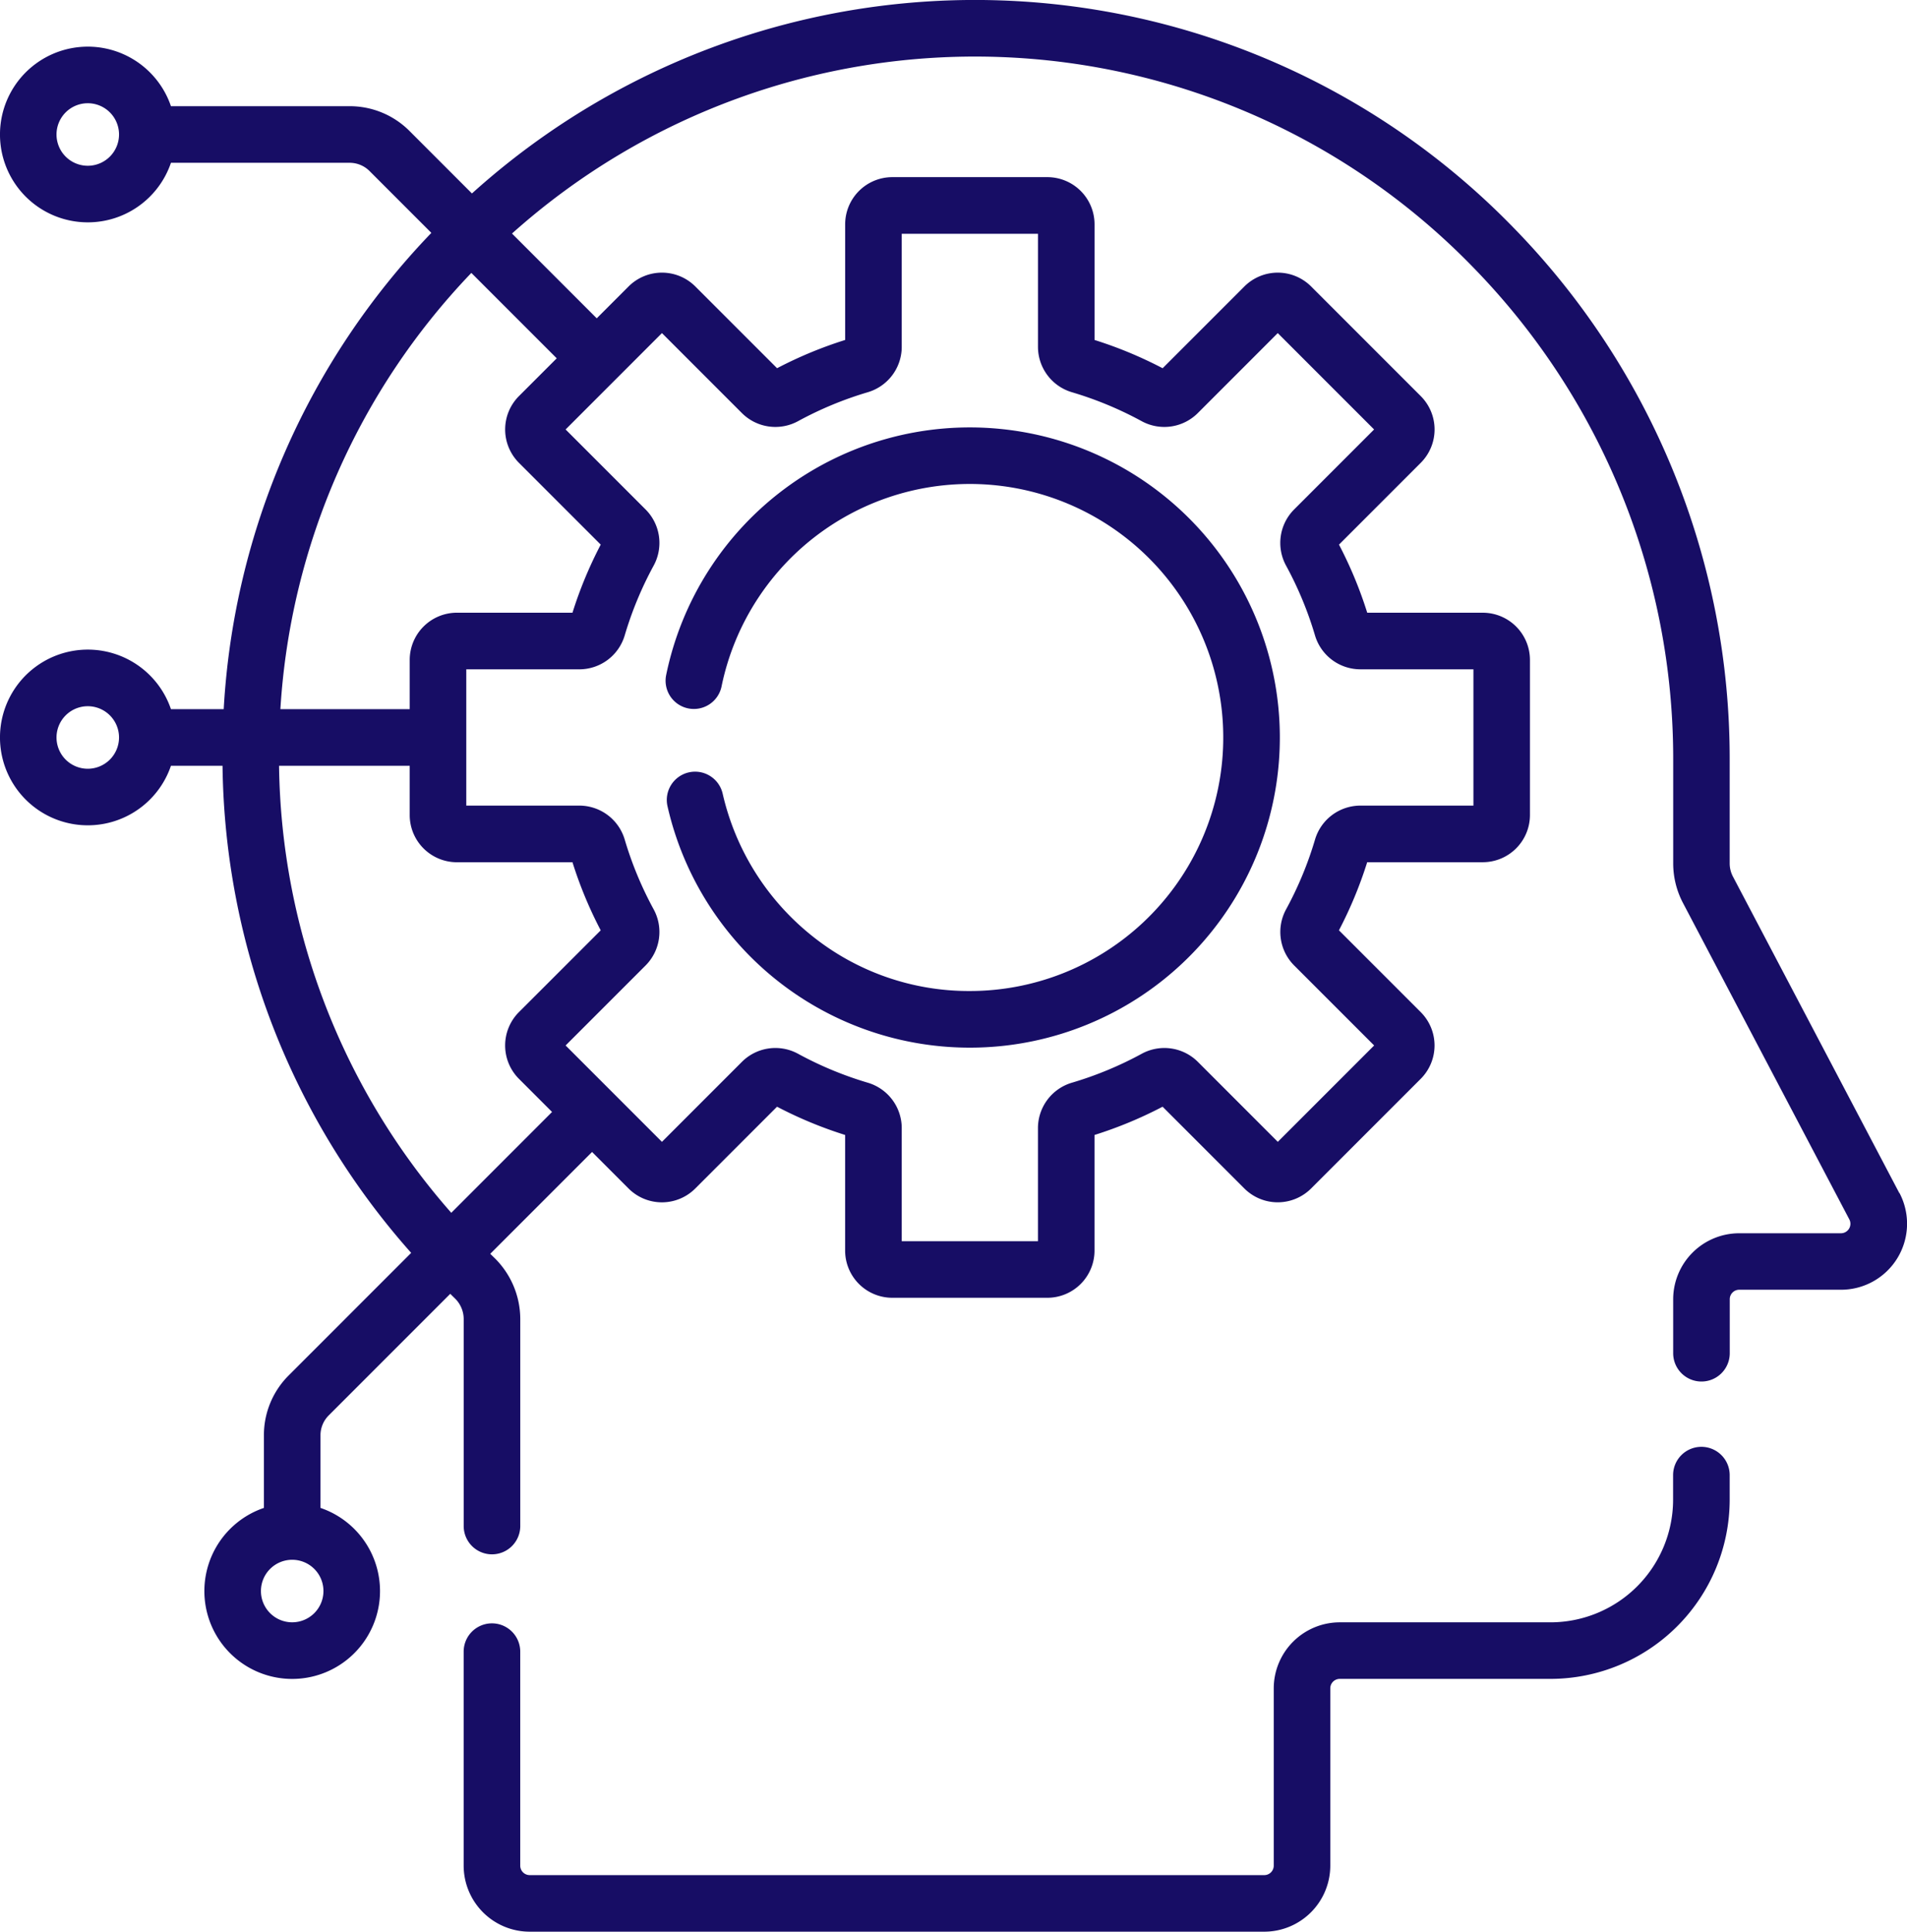
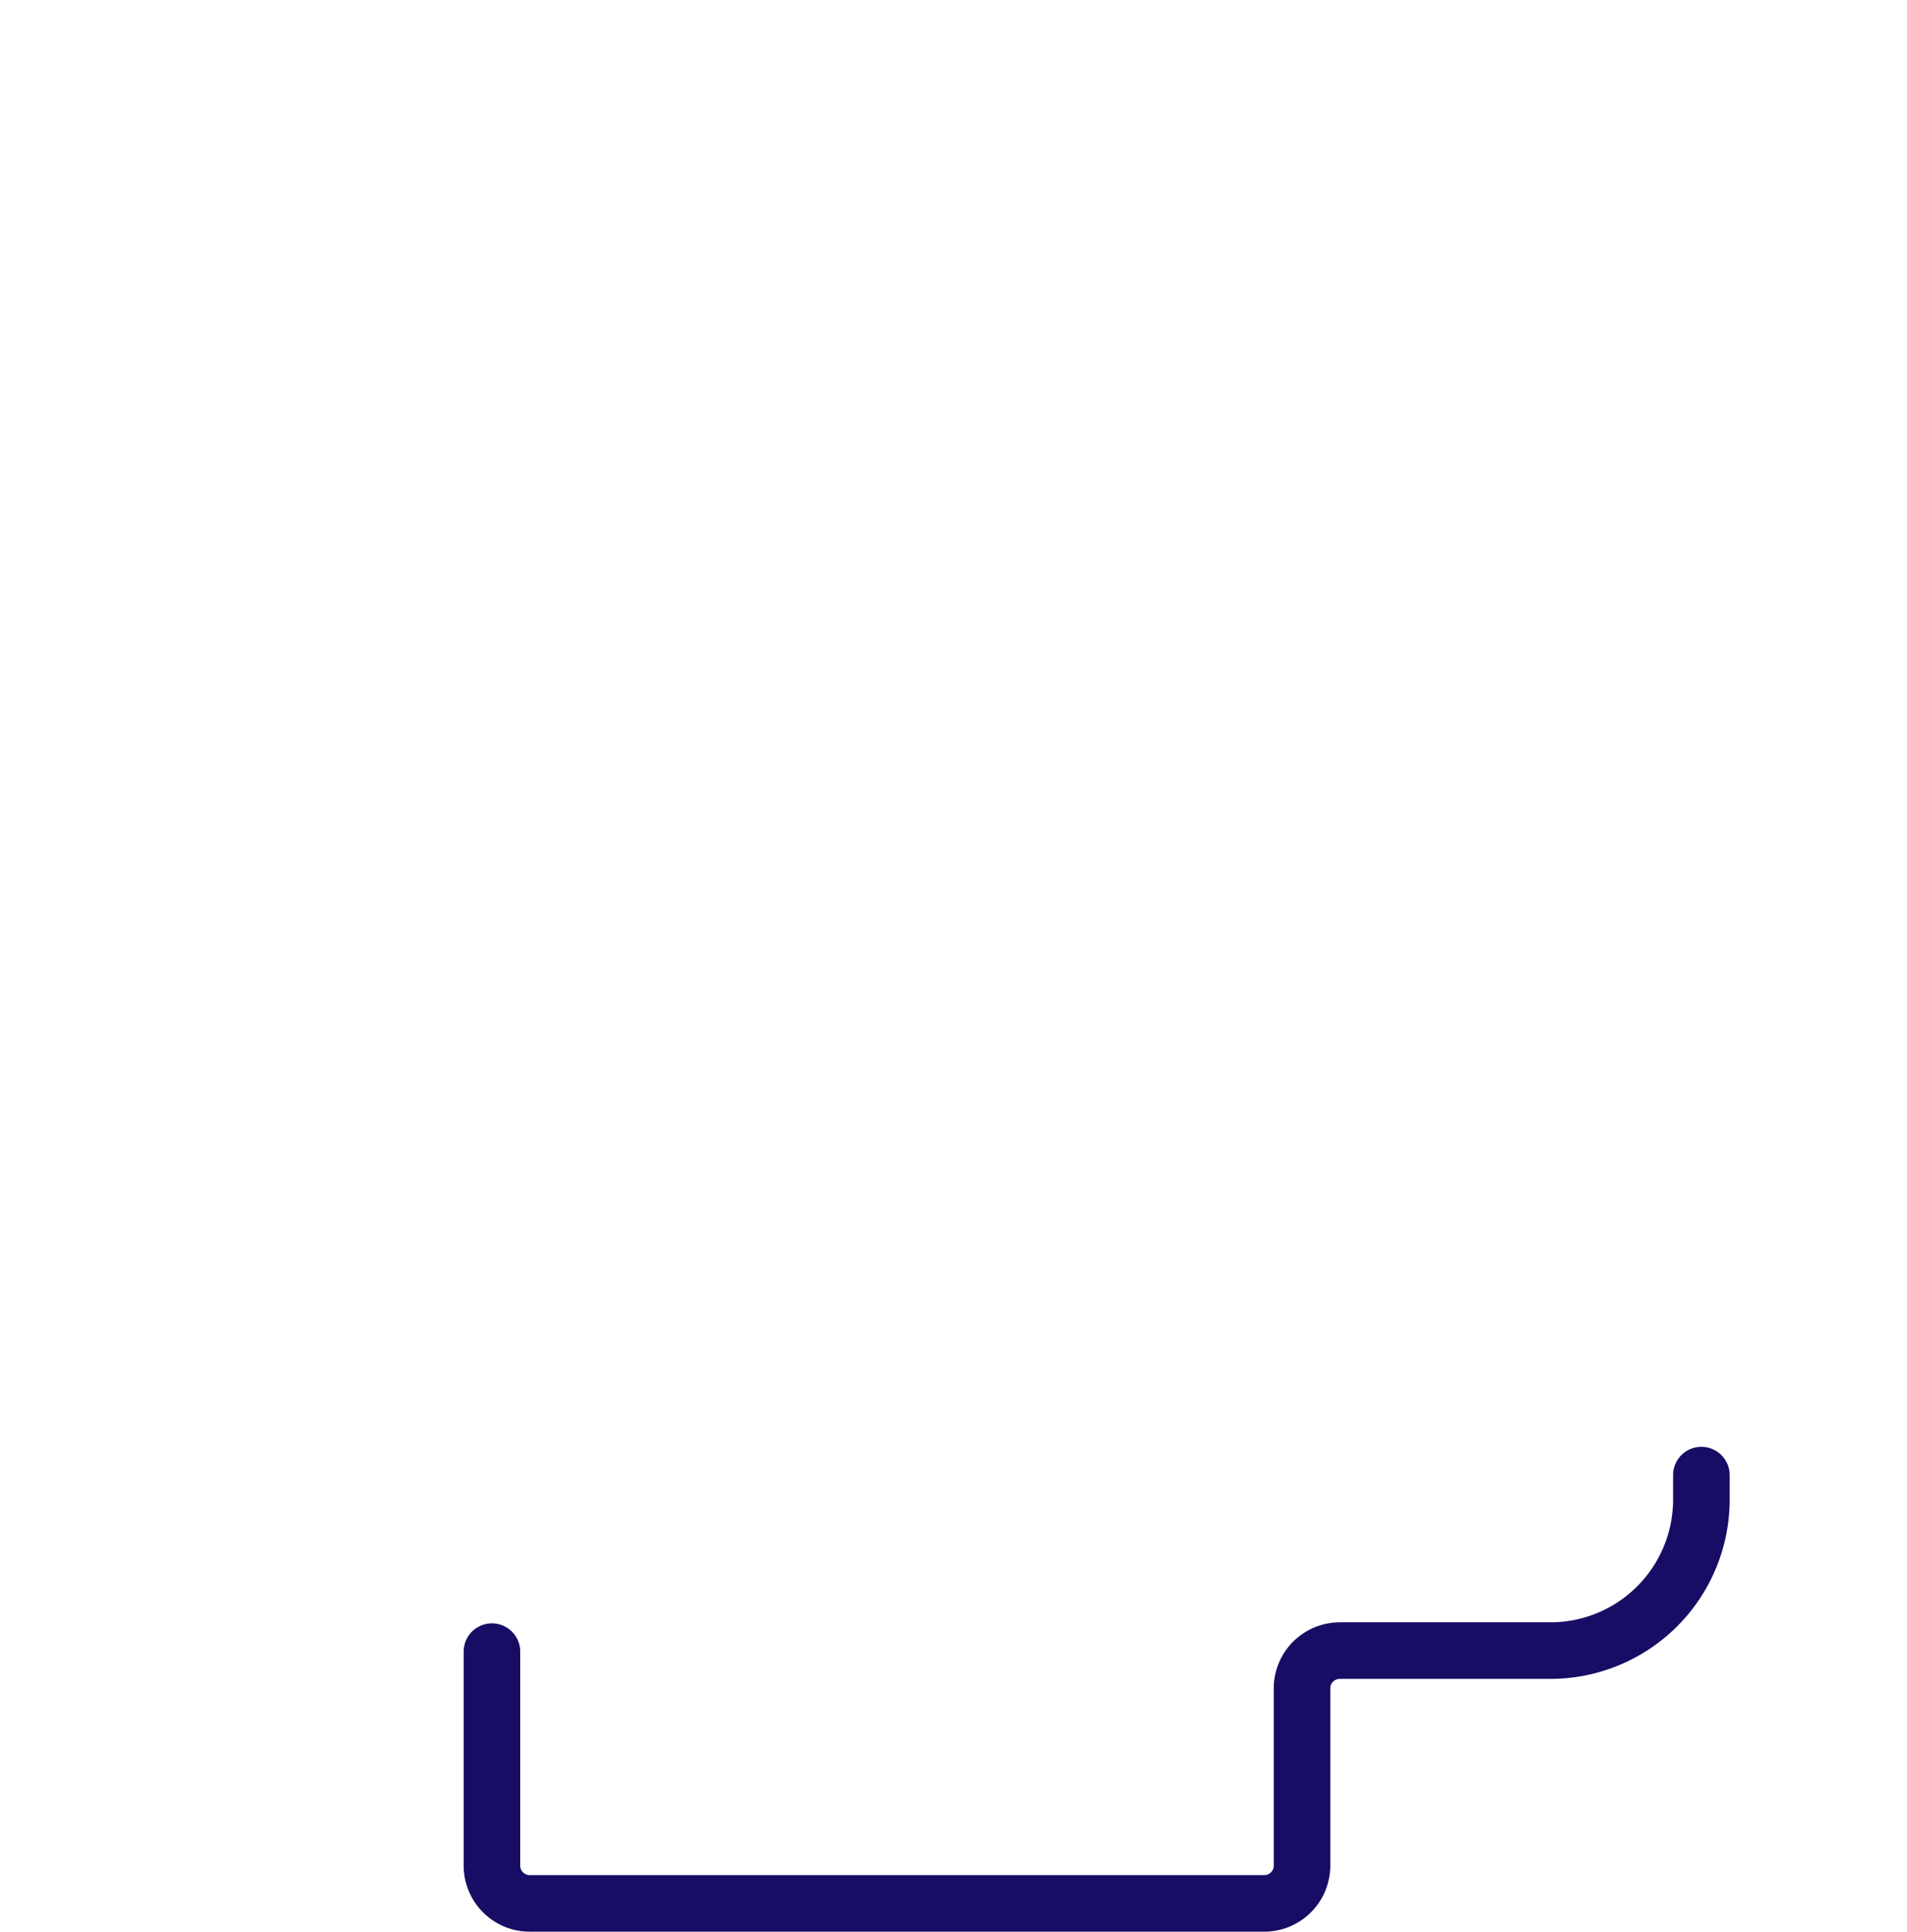
<svg xmlns="http://www.w3.org/2000/svg" id="Group_227" data-name="Group 227" width="181.14" height="183.428" viewBox="0 0 181.14 183.428">
  <path id="Path_172" data-name="Path 172" d="M243.7,383.489a2.687,2.687,0,0,0-2.687,2.687v2.335a11.657,11.657,0,0,1-11.643,11.643H209.35a6.277,6.277,0,0,0-6.27,6.269v16.835a.9.9,0,0,1-.9.9H132.407a.9.9,0,0,1-.9-.9V402.938a2.687,2.687,0,1,0-5.374,0v20.322a6.277,6.277,0,0,0,6.27,6.27h69.778a6.277,6.277,0,0,0,6.27-6.27V406.424a.9.9,0,0,1,.9-.9h20.02a17.037,17.037,0,0,0,17.017-17.017v-2.335A2.687,2.687,0,0,0,243.7,383.489Z" transform="translate(-82.091 -246.101)" fill="#170d65" />
-   <path id="Path_173" data-name="Path 173" d="M183.606,113.294,167.8,83.237a2.694,2.694,0,0,1-.309-1.251V72.178a72.113,72.113,0,0,0-20.517-50.54,71.318,71.318,0,0,0-98.952-3.266L42.1,12.447a8.008,8.008,0,0,0-5.7-2.361H19.432a8.342,8.342,0,1,0,0,5.374H36.4a2.668,2.668,0,0,1,1.9.787l5.868,5.868A70.949,70.949,0,0,0,24.443,67.342H19.432a8.342,8.342,0,1,0,0,5.374h4.9A70.832,70.832,0,0,0,42.25,118.971L30.623,130.6a8.008,8.008,0,0,0-2.361,5.7v6.889a8.342,8.342,0,1,0,5.374,0V136.3a2.67,2.67,0,0,1,.787-1.9l11.54-11.54c.14.137.277.276.418.411a2.751,2.751,0,0,1,.858,1.968v19.671a2.687,2.687,0,1,0,5.374,0V125.238A8.147,8.147,0,0,0,50.1,119.39c-.114-.109-.224-.221-.337-.331l9.67-9.67L62.9,112.86a4.479,4.479,0,0,0,6.334,0l7.768-7.768a39.464,39.464,0,0,0,6.468,2.683v10.982a4.483,4.483,0,0,0,4.478,4.478h14.733a4.483,4.483,0,0,0,4.478-4.478V107.775a39.455,39.455,0,0,0,6.467-2.683l7.769,7.768a4.484,4.484,0,0,0,6.333,0l10.417-10.417a4.478,4.478,0,0,0,0-6.333l-7.769-7.768a39.439,39.439,0,0,0,2.683-6.467h10.982a4.483,4.483,0,0,0,4.478-4.478V62.662a4.483,4.483,0,0,0-4.478-4.478H133.063a39.446,39.446,0,0,0-2.683-6.467l7.768-7.768a4.478,4.478,0,0,0,0-6.333L127.731,27.2a4.485,4.485,0,0,0-6.333,0l-7.769,7.768a39.422,39.422,0,0,0-6.467-2.683V21.3a4.483,4.483,0,0,0-4.478-4.478H87.951A4.483,4.483,0,0,0,83.473,21.3V32.283a39.439,39.439,0,0,0-6.468,2.683L69.237,27.2a4.484,4.484,0,0,0-6.333,0l-3.028,3.028-8.05-8.05a65.948,65.948,0,0,1,91.3,3.209,66.766,66.766,0,0,1,19,46.793v9.808a8.088,8.088,0,0,0,.926,3.752l15.807,30.057a.9.9,0,0,1-.793,1.312h-9.672a6.277,6.277,0,0,0-6.27,6.27V128.5a2.687,2.687,0,1,0,5.374,0v-5.128a.9.9,0,0,1,.9-.9h9.672a6.27,6.27,0,0,0,5.549-9.188ZM11.536,15.742A2.969,2.969,0,1,1,14.5,12.773,2.972,2.972,0,0,1,11.536,15.742Zm19.413,138.31a2.969,2.969,0,1,1,2.969-2.969A2.972,2.972,0,0,1,30.949,154.052ZM11.536,73A2.969,2.969,0,1,1,14.5,70.029,2.972,2.972,0,0,1,11.536,73Zm34.523,42.166A65.507,65.507,0,0,1,29.7,72.716H42.111V77.4a4.483,4.483,0,0,0,4.478,4.478H57.571a39.435,39.435,0,0,0,2.683,6.467L52.485,96.11a4.484,4.484,0,0,0,0,6.333l3.147,3.147ZM66.07,31.631l7.607,7.607A4.5,4.5,0,0,0,78.987,40a34,34,0,0,1,6.647-2.757,4.5,4.5,0,0,0,3.213-4.293V22.2h12.941V32.95A4.5,4.5,0,0,0,105,37.243,34.028,34.028,0,0,1,111.647,40a4.5,4.5,0,0,0,5.311-.762l7.606-7.607,9.151,9.151-7.606,7.606a4.5,4.5,0,0,0-.762,5.311,34,34,0,0,1,2.757,6.647,4.5,4.5,0,0,0,4.293,3.212h10.753V76.5H132.4a4.5,4.5,0,0,0-4.293,3.213,34.03,34.03,0,0,1-2.756,6.645,4.5,4.5,0,0,0,.762,5.312l7.607,7.606-9.151,9.151-7.606-7.606a4.5,4.5,0,0,0-5.31-.762A34.027,34.027,0,0,1,105,102.816a4.5,4.5,0,0,0-3.214,4.293v10.753H88.847V107.109a4.5,4.5,0,0,0-3.213-4.293,34.032,34.032,0,0,1-6.646-2.757,4.5,4.5,0,0,0-5.311.762l-7.607,7.607-9.151-9.151,7.607-7.607a4.5,4.5,0,0,0,.762-5.31,34,34,0,0,1-2.757-6.645A4.5,4.5,0,0,0,58.238,76.5H47.485V63.559H58.238a4.5,4.5,0,0,0,4.293-3.213A34.033,34.033,0,0,1,65.288,53.7a4.5,4.5,0,0,0-.762-5.311l-7.607-7.607ZM52.486,43.948l7.769,7.768a39.462,39.462,0,0,0-2.683,6.467H46.59a4.483,4.483,0,0,0-4.478,4.478v4.68H29.827A65.614,65.614,0,0,1,47.966,25.917l8.11,8.109-3.589,3.589A4.484,4.484,0,0,0,52.486,43.948Z" transform="translate(-3.194 -0.001)" fill="#170d65" />
-   <path id="Path_174" data-name="Path 174" d="M181.809,139.963a2.687,2.687,0,0,0,3.171-2.094A24.074,24.074,0,1,1,208.563,166.8a23.8,23.8,0,0,1-15.122-5.342,24.162,24.162,0,0,1-8.354-13.383,2.687,2.687,0,1,0-5.241,1.188,29.448,29.448,0,1,0-.13-12.466A2.686,2.686,0,0,0,181.809,139.963Z" transform="translate(-116.44 -72.695)" fill="#170d65" />
</svg>